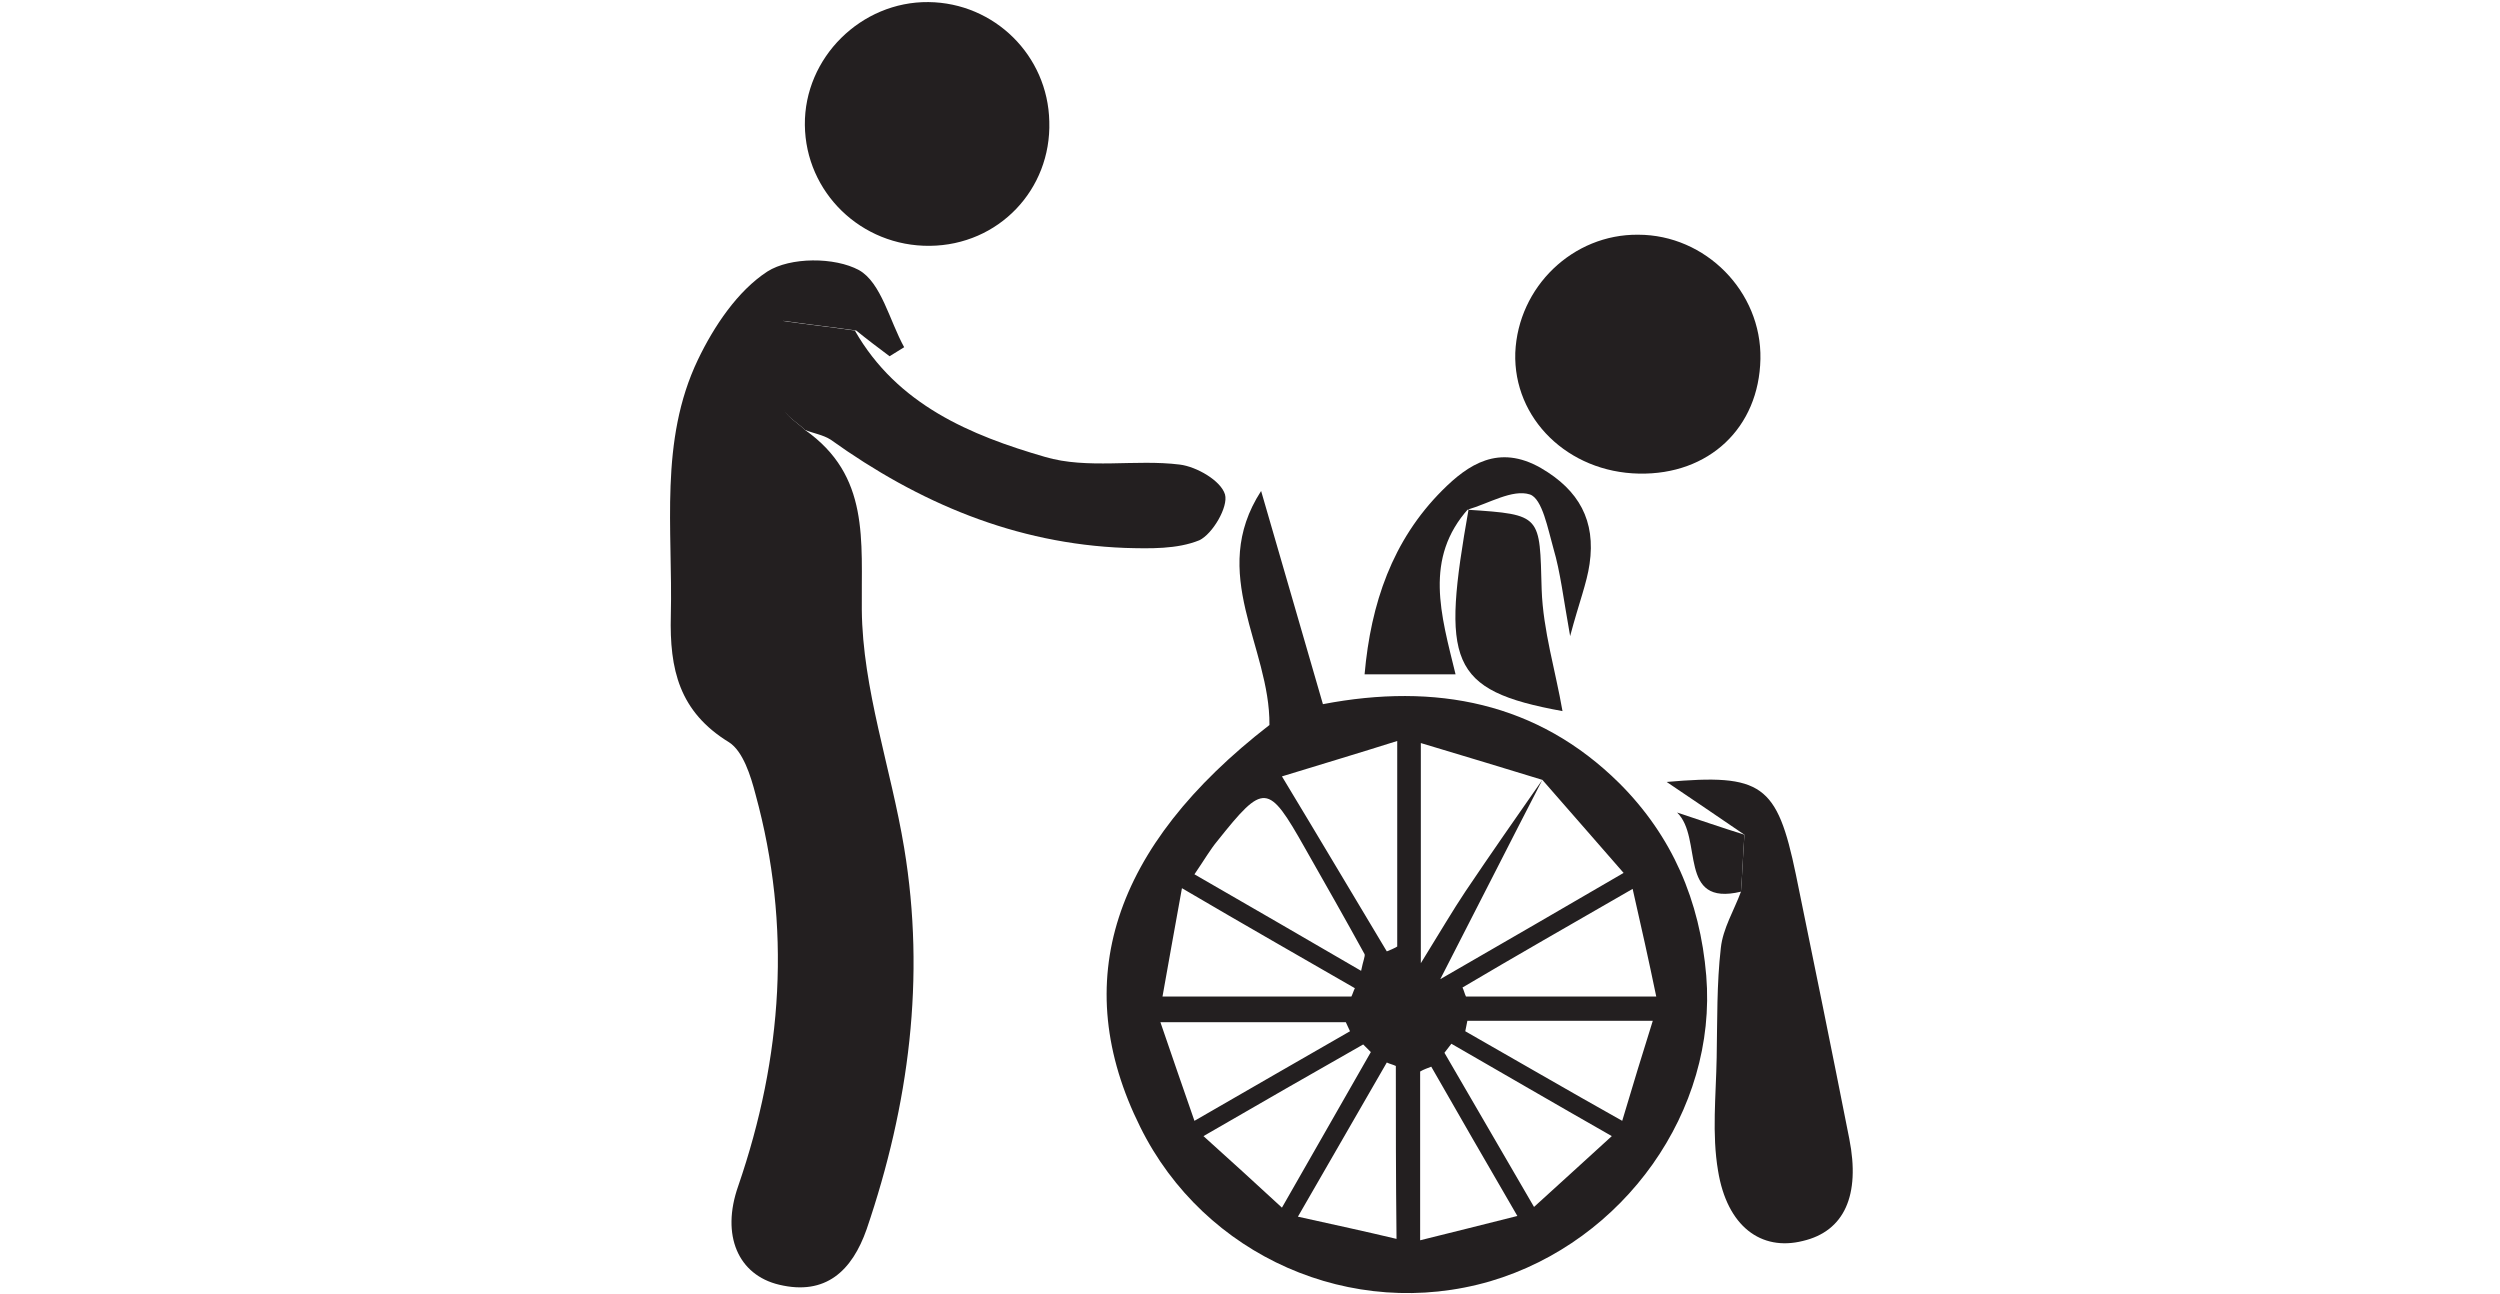
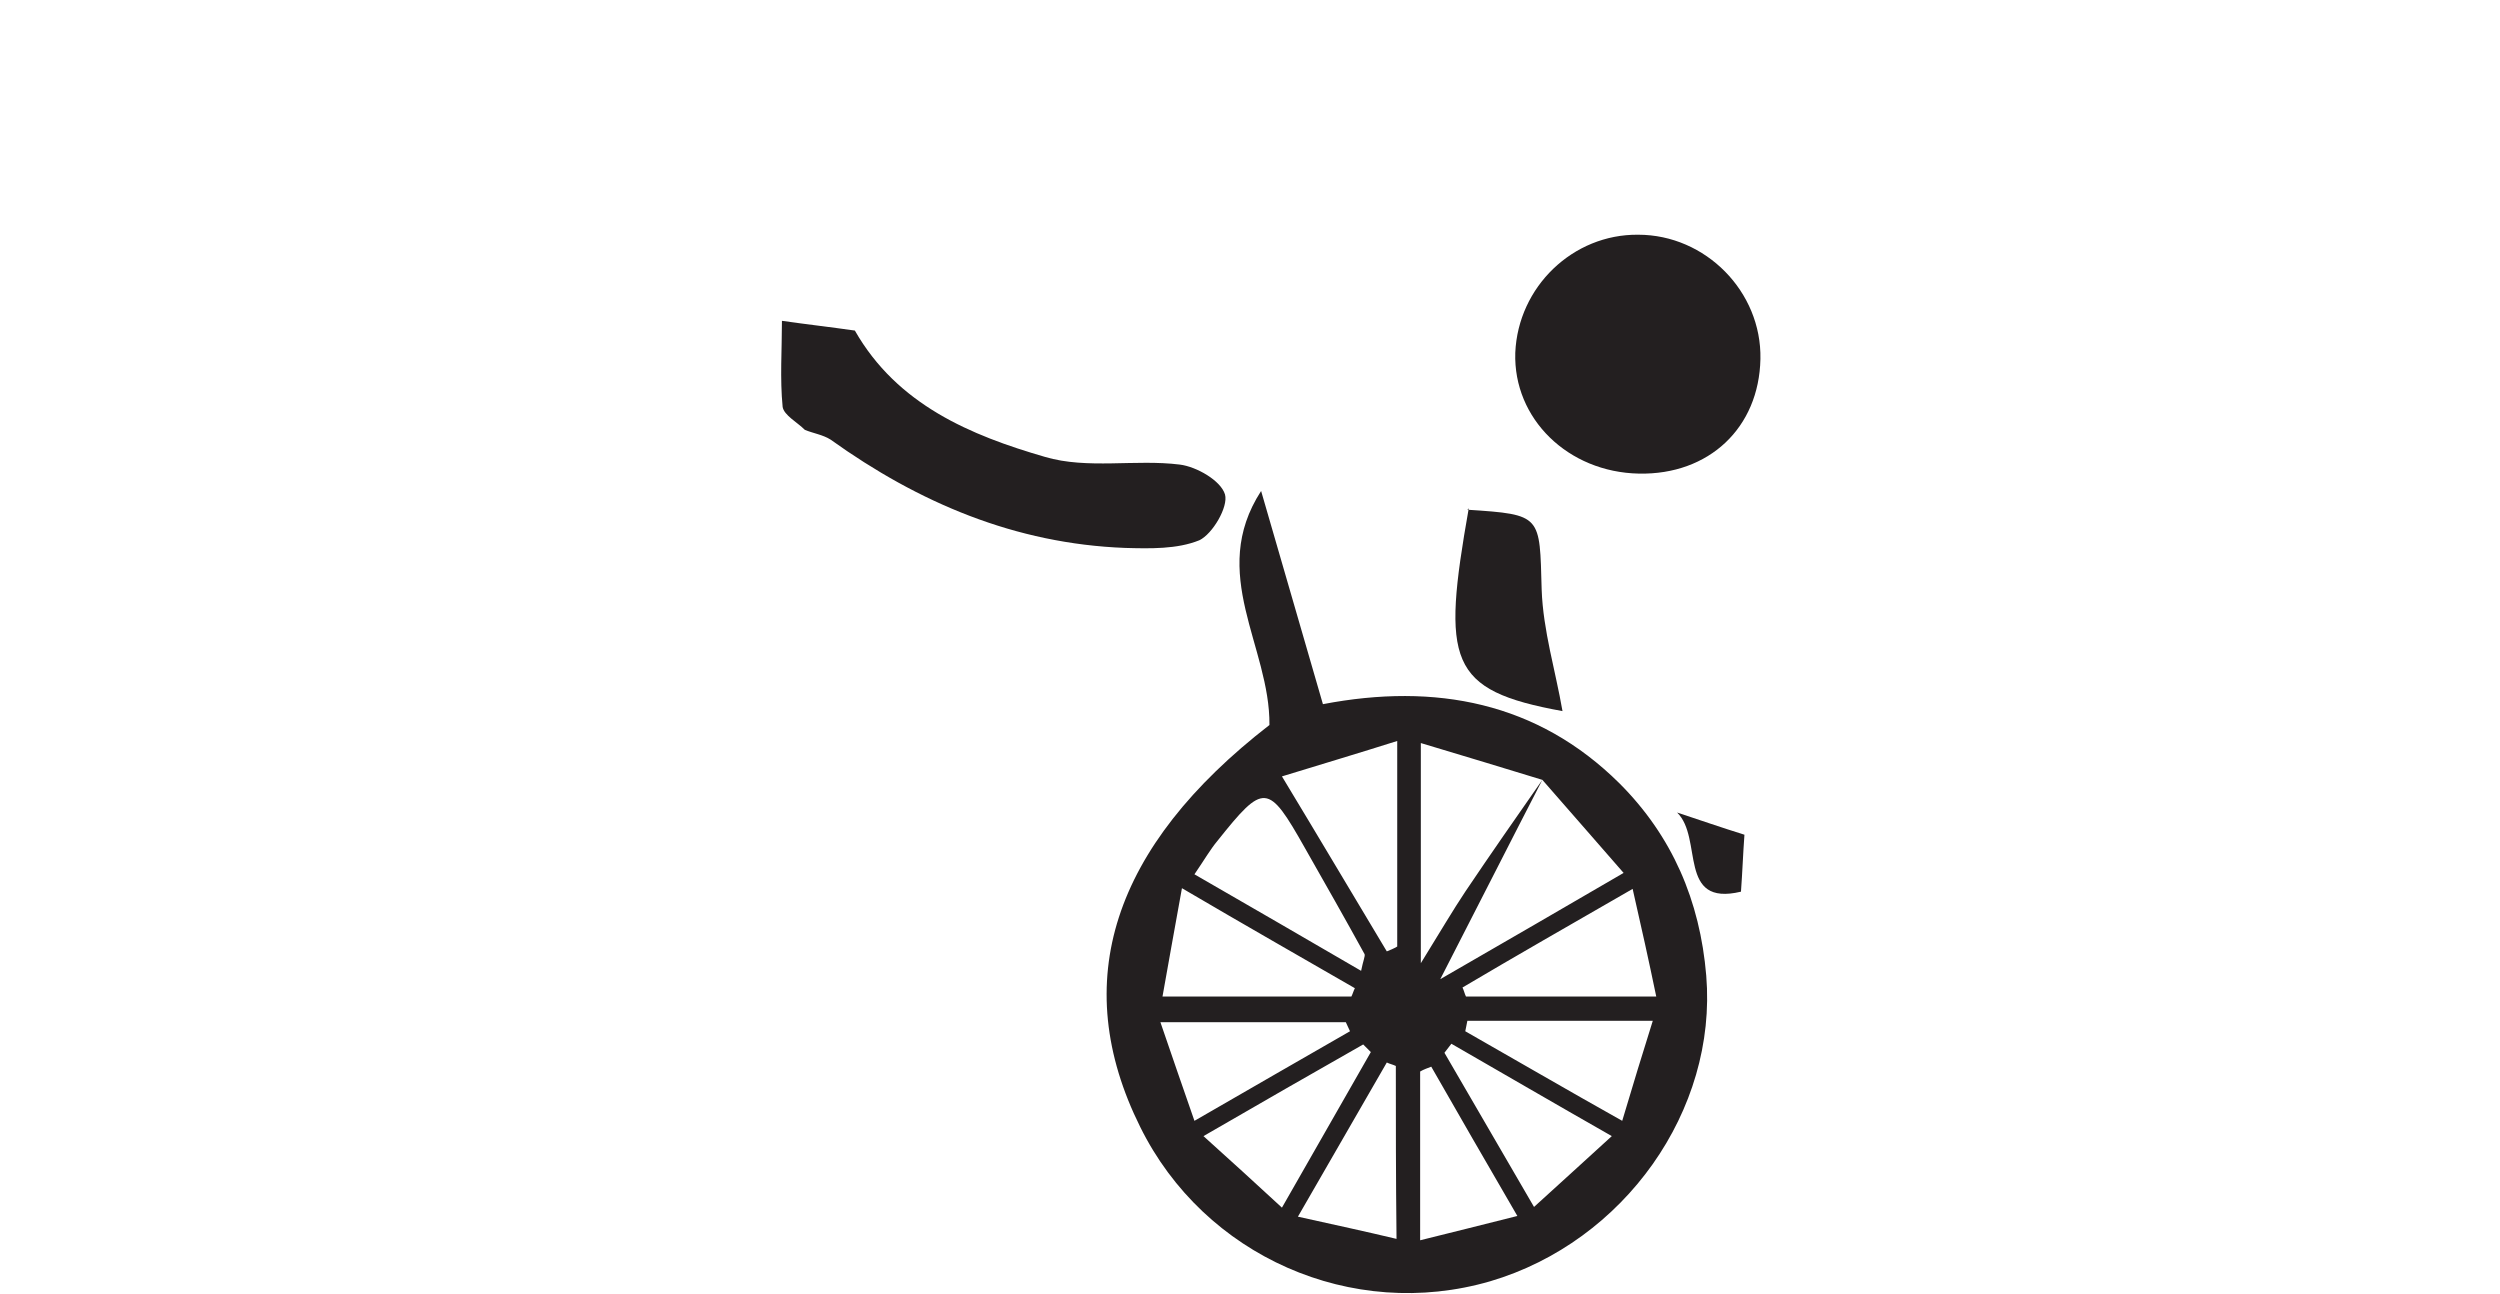
<svg xmlns="http://www.w3.org/2000/svg" version="1.1" id="Layer_1" x="0px" y="0px" viewBox="0 0 360 186.4" style="enable-background:new 0 0 360 186.4;" xml:space="preserve">
  <style type="text/css">
	.st0{fill:#231F20;}
</style>
  <g>
    <path class="st0" d="M182.8,104.4c0.1-11.3-8.9-21.8-1.2-33.7c2.9,10.1,5.8,19.9,8.9,30.7c16.2-3.1,30.9-0.3,42.7,11.4   c7.6,7.6,11.6,16.9,12.5,27.7c1.6,19.4-11.8,38.3-31.1,44c-19.9,5.8-41.2-3.6-50.4-22.2C153.8,141.4,160.2,121.9,182.8,104.4z    M222.1,112.3c-5.6-1.7-11.1-3.4-17.5-5.3c0,10.7,0,20,0,31.7c2.9-4.7,4.6-7.6,6.4-10.3C214.7,122.9,218.4,117.6,222.1,112.3   c-4.6,8.9-9.1,17.8-14.7,28.7c9.9-5.7,17.8-10.3,26.4-15.3C229.5,120.8,225.8,116.5,222.1,112.3z M184.6,111.8   c5.5,9.1,10.3,17.2,15.1,25.2c0.5-0.2,1-0.4,1.5-0.7c0-9.5,0-18.9,0-29.6C195.5,108.5,190.8,109.9,184.6,111.8z M172,125.9   c8.5,4.9,16.1,9.3,24,13.9c0.3-1.5,0.6-2.1,0.5-2.4c-2.8-5.1-5.7-10.2-8.6-15.3c-5.3-9.4-5.9-9.4-12.6-1   C174.3,122.3,173.5,123.7,172,125.9z M235.1,128c-9.2,5.3-16.9,9.7-24.5,14.2c0.2,0.4,0.3,0.9,0.5,1.3c8.8,0,17.6,0,27.4,0   C237.4,138.2,236.4,133.7,235.1,128z M194.6,143.5c0.2-0.4,0.3-0.8,0.5-1.2c-7.8-4.5-15.7-9-24.9-14.4c-1.1,6-1.9,10.6-2.8,15.6   C177.4,143.5,186,143.5,194.6,143.5z M232.1,163.6c-8.6-4.9-15.8-9.1-23.1-13.3c-0.3,0.4-0.7,0.9-1,1.3c4.2,7.2,8.3,14.3,12.9,22.2   C224.9,170.2,227.9,167.4,232.1,163.6z M201,153.5c-0.4-0.2-0.9-0.3-1.3-0.5c-4.1,7.1-8.2,14.2-12.8,22.2c5.4,1.2,9.6,2.1,14.2,3.2   C201,169.4,201,161.4,201,153.5z M184.6,173.9c4.8-8.4,8.8-15.4,12.8-22.4c-0.4-0.4-0.7-0.7-1.1-1.1c-7.4,4.2-14.7,8.4-23,13.2   C177.4,167.3,180.6,170.2,184.6,173.9z M211.3,147c-0.1,0.5-0.2,1-0.3,1.5c7.2,4.1,14.4,8.3,22.6,12.9c1.6-5.4,2.9-9.6,4.4-14.4   C228.4,147,219.9,147,211.3,147z M194.4,148.5c-0.2-0.4-0.4-0.9-0.6-1.3c-8.5,0-17,0-26.7,0c1.7,5,3.1,9,4.9,14.2   C180.1,156.7,187.3,152.6,194.4,148.5z M218.5,175.1c-4.6-7.9-8.5-14.7-12.4-21.5c-0.5,0.2-1.1,0.4-1.6,0.7c0,7.7,0,15.4,0,24.3   C209.3,177.4,213.4,176.4,218.5,175.1z" />
-     <path class="st0" d="M115.9,61.9c9.4,6.6,8.1,15.9,8.2,25.9c0.1,11.4,4.2,22.8,6.1,34.3c3.1,18.7,0.7,37-5.4,54.9   c-2.1,6-5.9,9.6-12.6,8c-5.9-1.4-8.4-7.1-5.9-14.2c6.4-18.6,7.7-37.4,2.5-56.4c-0.7-2.7-1.8-6.2-3.8-7.5   c-7.2-4.4-8.6-10.5-8.4-18.3c0.3-12.4-1.7-25.1,3.9-36.8c2.3-4.8,5.7-9.9,10-12.7c3.3-2.1,9.7-2.1,13.2-0.2   c3.2,1.8,4.4,7.3,6.5,11.1c-0.7,0.4-1.4,0.9-2.1,1.3c-1.6-1.2-3.2-2.4-4.8-3.7c-3.5-0.5-7-0.9-10.5-1.4c0,4.1-0.3,8.3,0.1,12.4   C112.9,59.8,114.8,60.8,115.9,61.9z" />
-     <path class="st0" d="M133.9,35.4c-9.9,0.1-17.9-7.7-18-17.4c-0.1-9.7,8.1-17.8,17.8-17.7c9.5,0.1,17.2,7.7,17.4,17.2   C151.4,27.3,143.8,35.3,133.9,35.4z" />
    <path class="st0" d="M236,68.2c-10.2-0.2-18.1-7.9-17.8-17.4c0.4-9.5,8.3-17.1,17.7-17c9.7,0,17.8,8.2,17.6,17.9   C253.3,61.6,246.1,68.4,236,68.2z" />
-     <path class="st0" d="M251.2,120.2c-3.8-2.6-7.5-5.1-11.2-7.6c13.7-1.2,15.9,0.3,18.6,13.3c2.6,12.7,5.2,25.4,7.7,38.1   c1.6,8.1-0.7,13.3-6.7,14.7c-6,1.5-10.9-2.1-12.2-10.1c-0.9-5.3-0.3-10.8-0.2-16.3c0.1-5.3,0-10.6,0.6-15.8   c0.3-2.8,1.9-5.4,2.9-8.1C250.9,125.7,251,123,251.2,120.2z" />
    <path class="st0" d="M115.9,61.9c-1.1-1.1-3-2.1-3.2-3.3c-0.4-4.1-0.1-8.2-0.1-12.4c3.5,0.5,7,0.9,10.5,1.4   c6.1,10.7,16.7,15.1,27.4,18.2c6.1,1.8,13,0.3,19.4,1.1c2.4,0.3,5.9,2.3,6.5,4.3c0.5,1.8-1.8,5.7-3.7,6.6   c-3.2,1.3-7.1,1.2-10.7,1.1c-15.8-0.6-29.7-6.5-42.4-15.6C118.5,62.6,117.1,62.4,115.9,61.9z" />
-     <path class="st0" d="M211.5,73.2c-6.5,7.2-4,15.3-1.9,23.9c-4.4,0-8.4,0-13.1,0c0.9-10.2,4-19.3,11.2-26.5   c3.7-3.7,8.1-6.7,14.2-3.2c5.5,3.2,7.9,7.6,7,13.8c-0.4,2.8-1.5,5.5-2.8,10.4c-1-5.6-1.4-9.2-2.4-12.6c-0.8-2.8-1.6-7.2-3.4-7.8   c-2.5-0.8-5.9,1.3-9,2.2L211.5,73.2z" />
    <path class="st0" d="M211.3,73.4c10.8,0.7,10.4,0.8,10.7,11.5c0.2,5.9,2,11.7,3,17.5c-16.5-3-17.4-7.1-13.5-29.2   C211.5,73.2,211.3,73.4,211.3,73.4z" />
    <path class="st0" d="M251.2,120.2c-0.2,2.7-0.3,5.5-0.5,8.2c-9.2,2.2-5.4-7.7-9.2-11.4C244.8,118.1,248,119.2,251.2,120.2z" />
  </g>
</svg>